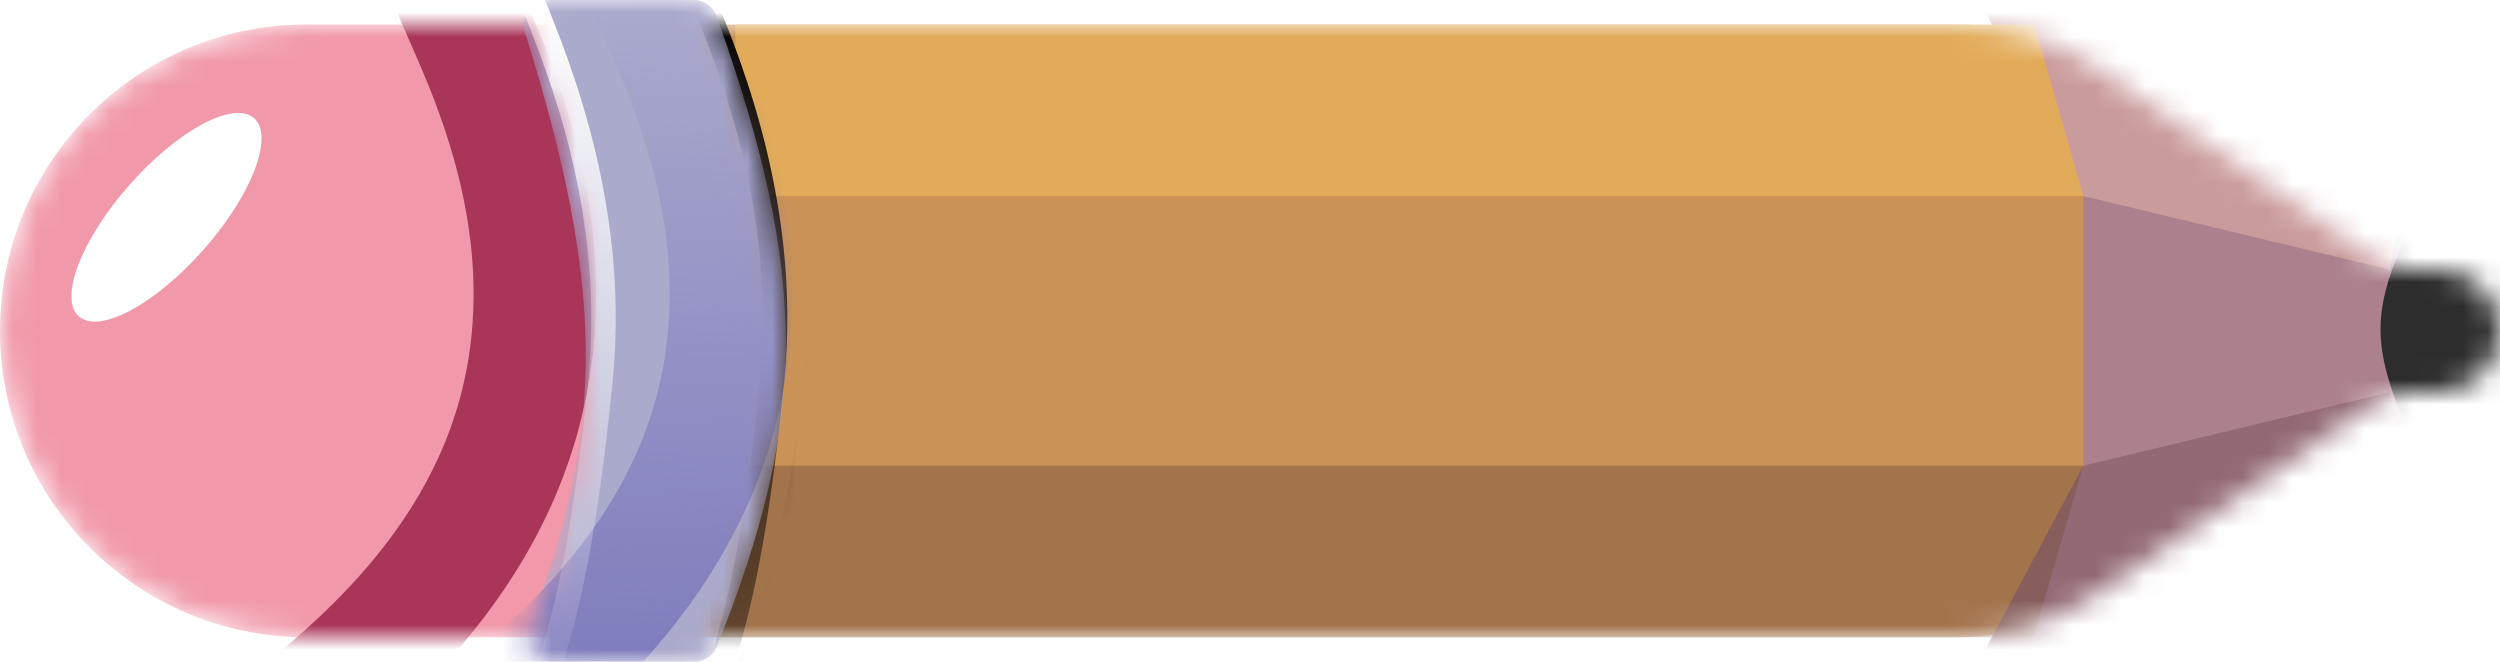
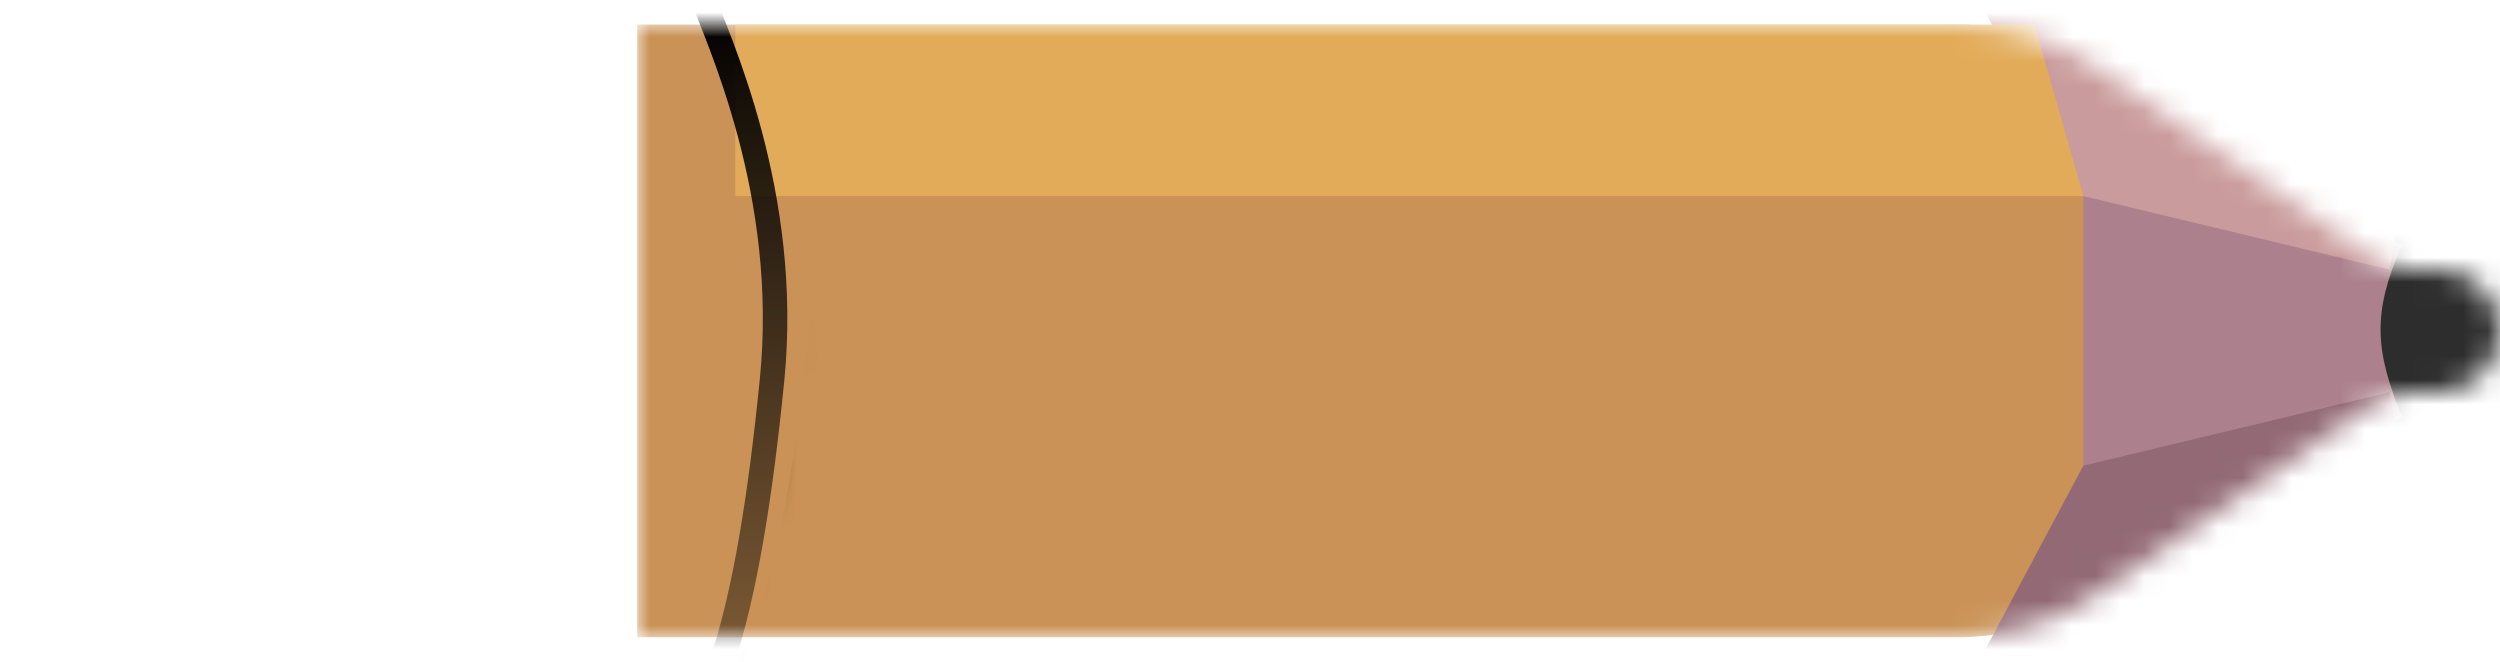
<svg xmlns="http://www.w3.org/2000/svg" width="102" height="27" viewBox="0 0 102 27" fill="none">
  <mask id="mask0" mask-type="alpha" maskUnits="userSpaceOnUse" x="0" y="1" width="36" height="25">
-     <path d="M0 13.5C0 6.596 5.596 1 12.5 1H23.5C30.404 1 36 6.596 36 13.5C36 20.404 30.404 26 23.5 26H12.5C5.596 26 0 20.404 0 13.5Z" fill="#F199AA" />
-   </mask>
+     </mask>
  <g mask="url(#mask0)">
    <path d="M0 13.5C0 6.596 5.596 1 12.5 1H23.5C30.404 1 36 6.596 36 13.5C36 20.404 30.404 26 23.5 26H12.5C5.596 26 0 20.404 0 13.5Z" fill="#F199AA" />
    <g filter="url(#filter0_f)">
      <path d="M10.5 30.5C13.5 28.167 20 23.5 21.5 15.5C22.902 8.02 19.333 1.667 18.5 -0.5" stroke="#A93559" stroke-width="5" />
    </g>
    <g filter="url(#filter1_f)">
      <ellipse cx="6.793" cy="8.866" rx="5.396" ry="2.007" transform="rotate(-48.513 6.793 8.866)" fill="white" />
    </g>
  </g>
  <mask id="mask1" mask-type="alpha" maskUnits="userSpaceOnUse" x="26" y="1" width="76" height="25">
    <path d="M26 1H79.886C81.914 1 83.894 1.617 85.563 2.768L96.799 10.516C97.255 10.831 97.797 11 98.352 11H99.5C100.881 11 102 12.119 102 13.5C102 14.881 100.881 16 99.5 16H98.352C97.797 16 97.255 16.169 96.799 16.484L85.563 24.232C83.894 25.383 81.914 26 79.886 26H26V1Z" fill="#C4C4C4" />
  </mask>
  <g mask="url(#mask1)">
    <path d="M26 1H79.886C81.914 1 83.894 1.617 85.563 2.768L96.731 10.47C97.232 10.815 97.826 11 98.434 11H102.333C103.254 11 104 11.746 104 12.667C104 14.508 102.508 16 100.667 16H98.434C97.826 16 97.232 16.185 96.731 16.53L85.563 24.232C83.894 25.383 81.914 26 79.886 26H26V1Z" fill="#CA9256" />
    <rect x="93" y="9" width="12" height="9" fill="#2D2D2D" />
    <g filter="url(#filter2_f)">
      <path d="M85 8L83 1.5L98 10C96.765 12.788 96.91 14.318 98 17L83 27L85 19V8Z" fill="#AC818D" />
    </g>
    <g filter="url(#filter3_f)">
      <path d="M85 8L81 0.5L86.5 -1L98.5 5.5L97.5 11L85 8Z" fill="#CA9B9C" />
    </g>
    <g filter="url(#filter4_f)">
      <path d="M85 19L81 26.5L86.5 28L98.5 21.5L97.5 16L85 19Z" fill="#926975" />
    </g>
    <g filter="url(#filter5_f)">
      <path d="M30 8H85L83 1H30V8Z" fill="#E2AB59" />
    </g>
    <g opacity="0.5" filter="url(#filter6_f)">
-       <path d="M29 19H85L82.964 26H29V19Z" fill="#7B5341" />
-     </g>
+       </g>
    <g filter="url(#filter7_f)">
      <path d="M26 32.5C29 30.167 30.5 25.5 31.5 15.5C32.257 7.927 29.333 1.667 28.5 -0.5" stroke="url(#paint0_linear)" />
    </g>
  </g>
  <mask id="mask2" mask-type="alpha" maskUnits="userSpaceOnUse" x="21" y="0" width="12" height="27">
    <path d="M21.419 1.314C21.216 0.666 21.697 0 22.376 0H28.301C28.721 0 29.098 0.266 29.239 0.662C33.072 11.392 32.922 17.18 29.253 26.375C29.102 26.752 28.735 27 28.329 27H22.504C21.789 27 21.306 26.27 21.565 25.604C24.753 17.416 24.648 11.663 21.419 1.314Z" fill="#C4C4C4" />
  </mask>
  <g mask="url(#mask2)">
-     <path d="M21.419 1.314C21.216 0.666 21.697 0 22.376 0H28.301C28.721 0 29.098 0.266 29.239 0.662C33.072 11.392 32.922 17.18 29.253 26.375C29.102 26.752 28.735 27 28.329 27H22.504C21.789 27 21.306 26.27 21.565 25.604C24.753 17.416 24.648 11.663 21.419 1.314Z" fill="#AAAACD" />
    <g filter="url(#filter8_f)">
-       <path d="M18.5 30.5C21.5 28.167 28 23.5 29.5 15.5C30.902 8.02 27.333 1.667 26.5 -0.5" stroke="url(#paint1_linear)" stroke-width="5" />
-     </g>
+       </g>
    <g filter="url(#filter9_f)">
      <path d="M28 30.5C31 28.167 32.5 23.5 33.5 13.5C34.257 5.927 31.333 -0.333 30.5 -2.5" stroke="url(#paint2_linear)" />
    </g>
    <g filter="url(#filter10_f)">
      <path d="M19 32.5C22 30.167 23.5 25.5 24.5 15.5C25.257 7.927 22.333 1.667 21.5 -0.5" stroke="url(#paint3_linear)" />
    </g>
  </g>
  <defs>
    <filter id="filter0_f" x="-1.035" y="-11.397" width="35.353" height="53.871" filterUnits="userSpaceOnUse" color-interpolation-filters="sRGB">
      <feFlood flood-opacity="0" result="BackgroundImageFix" />
      <feBlend mode="normal" in="SourceGraphic" in2="BackgroundImageFix" result="shape" />
      <feGaussianBlur stdDeviation="5" result="effect1_foregroundBlur" />
    </filter>
    <filter id="filter1_f" x="-5.285" y="-3.506" width="24.156" height="24.744" filterUnits="userSpaceOnUse" color-interpolation-filters="sRGB">
      <feFlood flood-opacity="0" result="BackgroundImageFix" />
      <feBlend mode="normal" in="SourceGraphic" in2="BackgroundImageFix" result="shape" />
      <feGaussianBlur stdDeviation="3.5" result="effect1_foregroundBlur" />
    </filter>
    <filter id="filter2_f" x="82" y="0.5" width="17" height="27.5" filterUnits="userSpaceOnUse" color-interpolation-filters="sRGB">
      <feFlood flood-opacity="0" result="BackgroundImageFix" />
      <feBlend mode="normal" in="SourceGraphic" in2="BackgroundImageFix" result="shape" />
      <feGaussianBlur stdDeviation="0.5" result="effect1_foregroundBlur" />
    </filter>
    <filter id="filter3_f" x="80" y="-2" width="19.5" height="14" filterUnits="userSpaceOnUse" color-interpolation-filters="sRGB">
      <feFlood flood-opacity="0" result="BackgroundImageFix" />
      <feBlend mode="normal" in="SourceGraphic" in2="BackgroundImageFix" result="shape" />
      <feGaussianBlur stdDeviation="0.5" result="effect1_foregroundBlur" />
    </filter>
    <filter id="filter4_f" x="80" y="15" width="19.5" height="14" filterUnits="userSpaceOnUse" color-interpolation-filters="sRGB">
      <feFlood flood-opacity="0" result="BackgroundImageFix" />
      <feBlend mode="normal" in="SourceGraphic" in2="BackgroundImageFix" result="shape" />
      <feGaussianBlur stdDeviation="0.5" result="effect1_foregroundBlur" />
    </filter>
    <filter id="filter5_f" x="29" y="0" width="57" height="9" filterUnits="userSpaceOnUse" color-interpolation-filters="sRGB">
      <feFlood flood-opacity="0" result="BackgroundImageFix" />
      <feBlend mode="normal" in="SourceGraphic" in2="BackgroundImageFix" result="shape" />
      <feGaussianBlur stdDeviation="0.5" result="effect1_foregroundBlur" />
    </filter>
    <filter id="filter6_f" x="28" y="18" width="58" height="9" filterUnits="userSpaceOnUse" color-interpolation-filters="sRGB">
      <feFlood flood-opacity="0" result="BackgroundImageFix" />
      <feBlend mode="normal" in="SourceGraphic" in2="BackgroundImageFix" result="shape" />
      <feGaussianBlur stdDeviation="0.5" result="effect1_foregroundBlur" />
    </filter>
    <filter id="filter7_f" x="22.693" y="-3.679" width="12.431" height="39.574" filterUnits="userSpaceOnUse" color-interpolation-filters="sRGB">
      <feFlood flood-opacity="0" result="BackgroundImageFix" />
      <feBlend mode="normal" in="SourceGraphic" in2="BackgroundImageFix" result="shape" />
      <feGaussianBlur stdDeviation="1.5" result="effect1_foregroundBlur" />
    </filter>
    <filter id="filter8_f" x="8.965" y="-9.397" width="31.353" height="49.871" filterUnits="userSpaceOnUse" color-interpolation-filters="sRGB">
      <feFlood flood-opacity="0" result="BackgroundImageFix" />
      <feBlend mode="normal" in="SourceGraphic" in2="BackgroundImageFix" result="shape" />
      <feGaussianBlur stdDeviation="4" result="effect1_foregroundBlur" />
    </filter>
    <filter id="filter9_f" x="24.693" y="-5.679" width="12.431" height="39.574" filterUnits="userSpaceOnUse" color-interpolation-filters="sRGB">
      <feFlood flood-opacity="0" result="BackgroundImageFix" />
      <feBlend mode="normal" in="SourceGraphic" in2="BackgroundImageFix" result="shape" />
      <feGaussianBlur stdDeviation="1.5" result="effect1_foregroundBlur" />
    </filter>
    <filter id="filter10_f" x="17.193" y="-2.179" width="9.431" height="36.574" filterUnits="userSpaceOnUse" color-interpolation-filters="sRGB">
      <feFlood flood-opacity="0" result="BackgroundImageFix" />
      <feBlend mode="normal" in="SourceGraphic" in2="BackgroundImageFix" result="shape" />
      <feGaussianBlur stdDeviation="0.75" result="effect1_foregroundBlur" />
    </filter>
    <linearGradient id="paint0_linear" x1="30" y1="29" x2="28.5" y2="-3.11903e-07" gradientUnits="userSpaceOnUse">
      <stop stop-opacity="0.33" />
      <stop offset="1" />
    </linearGradient>
    <linearGradient id="paint1_linear" x1="28" y1="29" x2="26.5" y2="1.01597e-06" gradientUnits="userSpaceOnUse">
      <stop stop-color="#7C79BC" />
      <stop offset="1" stop-color="#7C79BC" stop-opacity="0" />
    </linearGradient>
    <linearGradient id="paint2_linear" x1="32" y1="27" x2="30.5" y2="-2" gradientUnits="userSpaceOnUse">
      <stop stop-opacity="0.33" />
      <stop offset="1" />
    </linearGradient>
    <linearGradient id="paint3_linear" x1="23" y1="29" x2="21.5" y2="-3.11903e-07" gradientUnits="userSpaceOnUse">
      <stop stop-color="white" stop-opacity="0" />
      <stop offset="1" stop-color="white" />
    </linearGradient>
  </defs>
</svg>